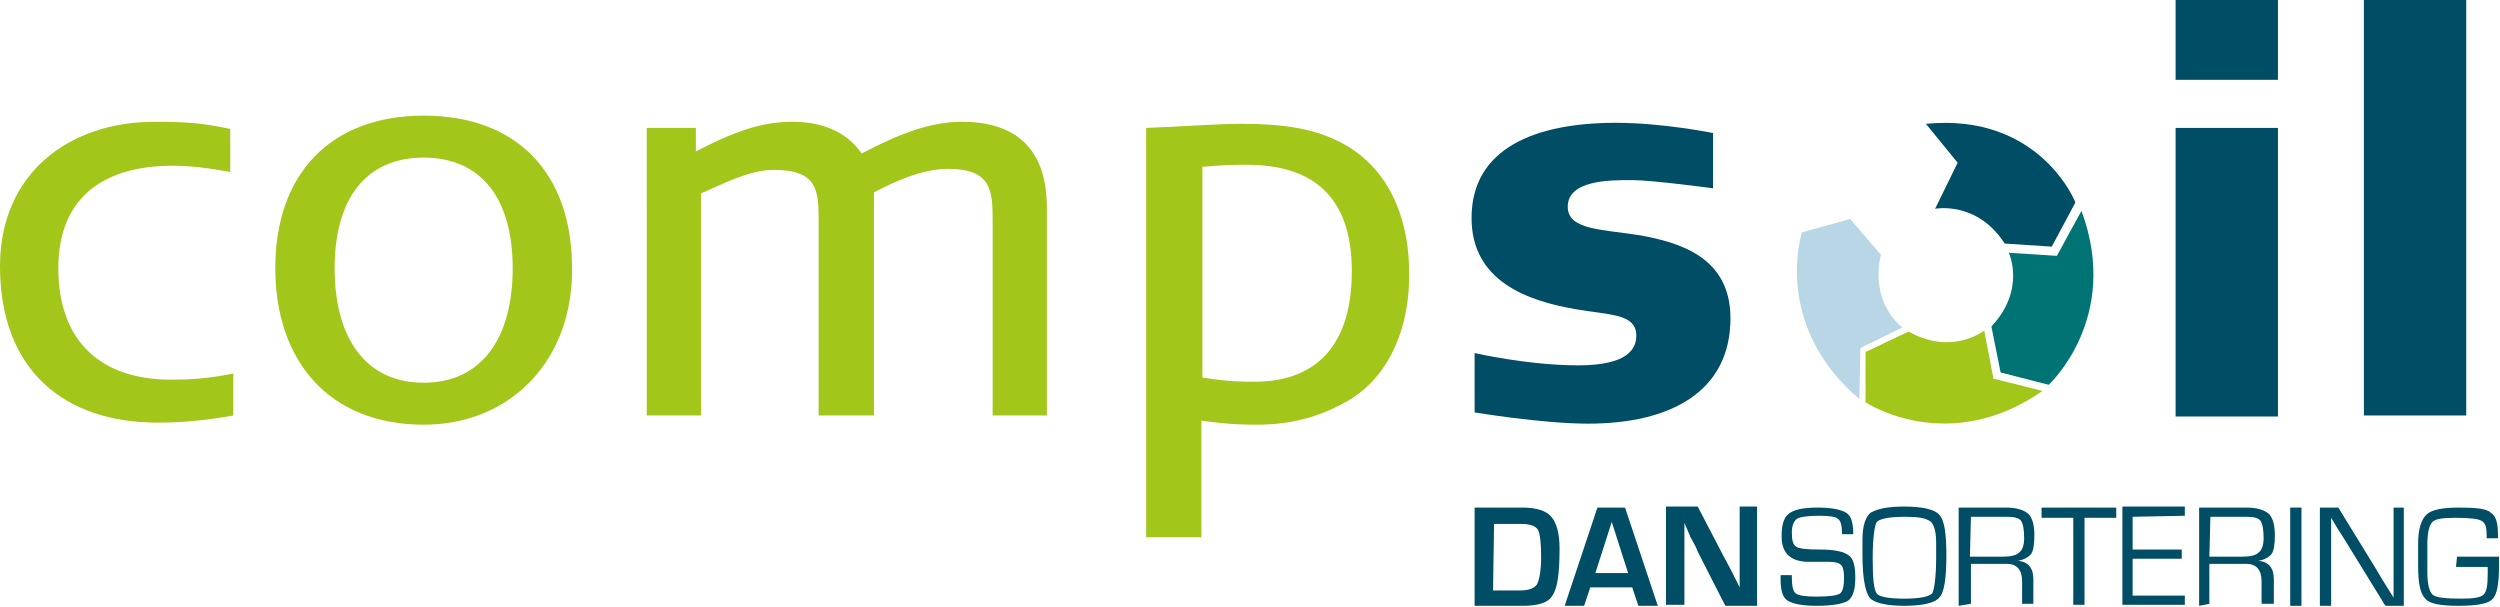
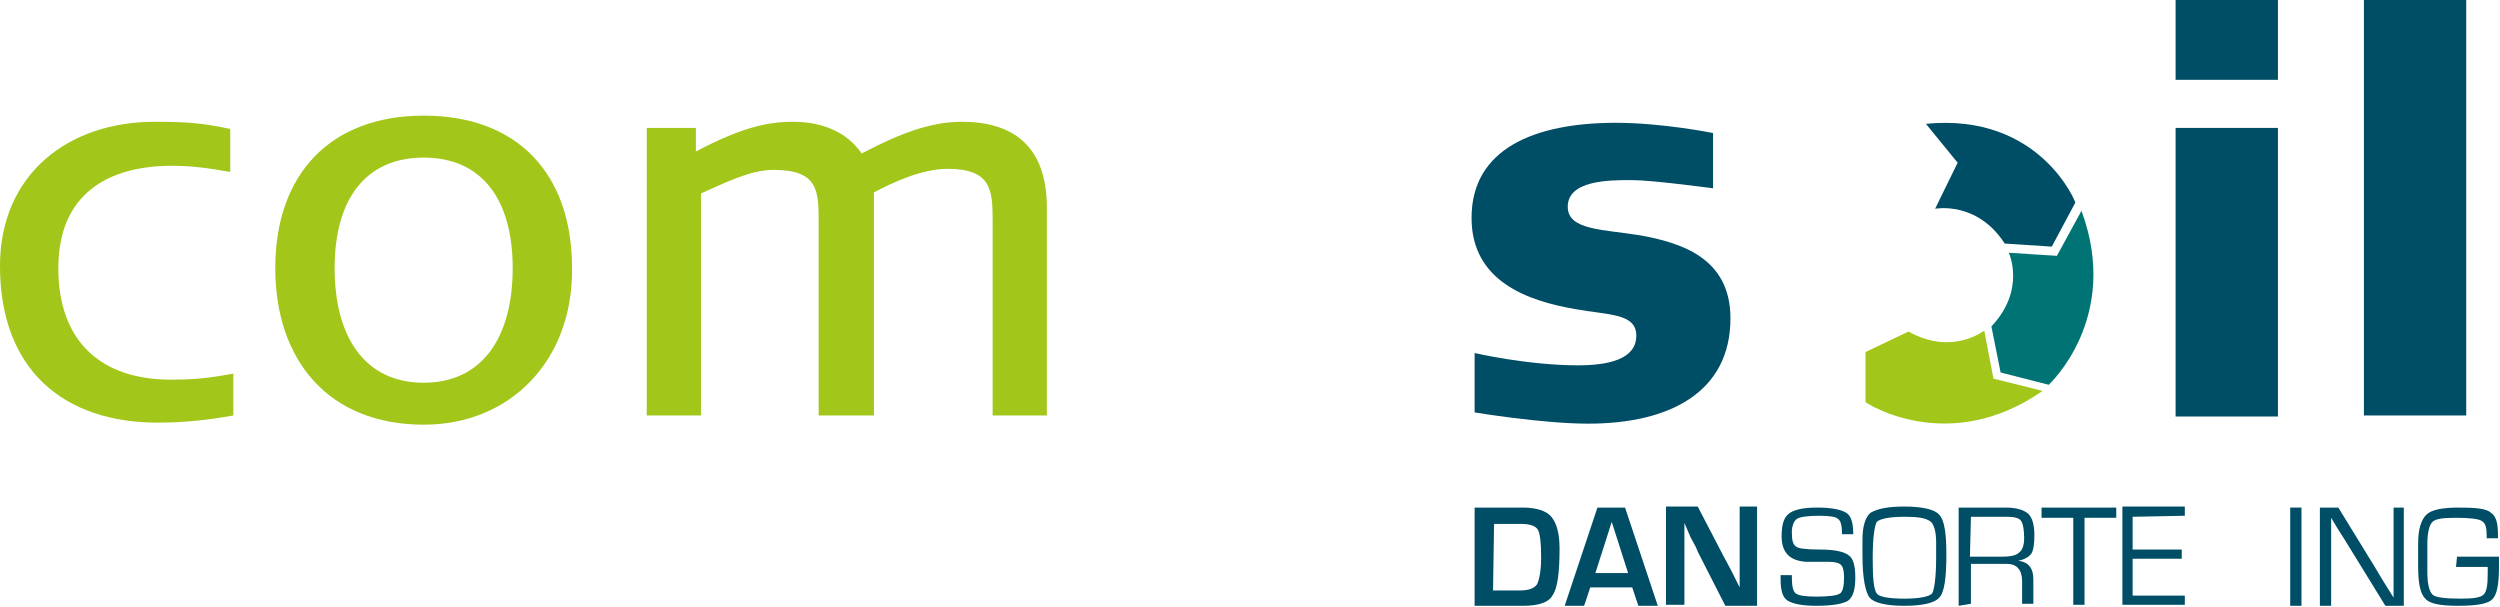
<svg xmlns="http://www.w3.org/2000/svg" version="1.1" id="Layer_1" x="0px" y="0px" viewBox="0 0 244.3 59.3" style="enable-background:new 0 0 244.3 59.3;" xml:space="preserve">
  <style type="text/css">
	.st0{fill:#004D66;}
	.st1{fill:#007474;}
	.st2{fill:#A2C619;}
	.st3{fill:#B8D6E6;}
</style>
  <g>
    <path class="st0" d="M188.2,12.1l3.1,3.8l-2.2,4.5c0,0,4.1-0.8,6.8,3.4l4.6,0.3l2.3-4.3C202.9,19.9,199.4,11,188.2,12.1z" />
    <path class="st1" d="M200.2,37.6c0,0,7.1-6.5,3.2-17L201,25l-4.7-0.3c0,0,1.7,3.6-1.7,7.2l0.9,4.5L200.2,37.6" />
    <path class="st2" d="M199.6,38.2l-4.8-1.2l-0.9-4.7c0,0-3.1,2.5-7.4,0.1l-4.2,2v4.9C182.4,39.4,190.4,44.6,199.6,38.2" />
-     <path class="st3" d="M181.7,39l0.1-5l4.1-2c0,0-3.2-2.3-2.1-7.1l-3-3.5l-4.7,1.3C176.1,22.6,173.1,31.7,181.7,39z" />
  </g>
  <path class="st2" d="M15.4,41.3C6.3,41.3,0,36.2,0,26c0-9,6.7-14.1,15.1-14.1c3,0,4.6,0.1,7.4,0.7v4.2c-2.3-0.4-3.8-0.6-5.7-0.6  c-6.3,0-11.1,2.8-11.1,10c0,7.2,4.2,10.9,11,10.9c1.9,0,3.6-0.1,6.1-0.6v4.1C20,41.1,17.7,41.3,15.4,41.3z" />
  <path class="st2" d="M102.3,40.6H97v-19c0-3-0.1-5.1-4.4-5.1c-2.5,0-5.3,1.3-7.2,2.3v21.8H80V21.8c0-3.1,0-5.2-4.4-5.2  c-2.4,0-5,1.4-7.1,2.3v21.7h-5.3V12.5H68v2.3c4.4-2.3,6.9-2.9,9.5-2.9c2.7,0,5.2,0.9,6.7,3.1c3.8-2,6.8-3.1,9.8-3.1  c4.8,0,8.3,2.2,8.3,8.4L102.3,40.6L102.3,40.6z" />
-   <path class="st2" d="M132,39c-3,1.8-6,2.5-9.1,2.5c-1.2,0-2.7,0-5.5-0.4v11.4h-5.4v-40c3.1-0.1,6.8-0.4,9.2-0.4  c4.1,0,7.5,0.4,10.5,2.2c4.6,2.8,6,7.9,6,12.3C137.8,31.6,136,36.5,132,39z M121.8,16.1c-1.1,0-2,0-4.3,0.2v20.6  c2.7,0.4,3.8,0.4,5.1,0.4c5.3,0,9.5-2.8,9.5-10.8C132.1,19.1,128.2,16.1,121.8,16.1z" />
  <path class="st0" d="M155.2,41.4c-4.5,0-11.1-1.1-11.1-1.1v-5.8c0,0,5.2,1.2,10.1,1.2c3,0,5.7-0.6,5.7-2.9c0-2.2-2.7-2-6-2.6  c-4.6-0.8-10.1-2.7-10.1-8.9c0-6.8,6.2-9.3,14.1-9.3c4.6,0,9.5,1,9.5,1v5.4c0,0-5.9-0.8-7.9-0.8h-0.2c-2,0-6.1,0-6.1,2.6  c0,2.3,3.4,2.2,7.1,2.8c3.8,0.7,8.8,2.1,8.8,8.1C169.1,38.3,163.2,41.4,155.2,41.4z" />
  <path class="st0" d="M212.6,40.6V12.5h10v28.2H212.6z" />
  <path class="st0" d="M231,40.6V0h10v40.6H231z" />
  <g>
    <path class="st0" d="M181.1,52.2H180c0-0.8-0.1-1.3-0.4-1.5c-0.2-0.2-0.8-0.3-1.8-0.3c-1.1,0-1.9,0.1-2.2,0.3   c-0.3,0.2-0.5,0.7-0.5,1.3c0,0.8,0.1,1.2,0.4,1.4c0.2,0.2,1,0.3,2.3,0.3c1.5,0,2.4,0.2,2.9,0.6c0.4,0.3,0.6,1,0.6,2.1   c0,1.2-0.2,1.9-0.7,2.3c-0.5,0.3-1.5,0.5-3.1,0.5c-1.4,0-2.3-0.2-2.8-0.5c-0.5-0.3-0.7-1-0.7-2.1v-0.4h1.1v0.2   c0,0.8,0.1,1.4,0.4,1.6c0.3,0.2,0.9,0.3,2,0.3c1.2,0,2-0.1,2.3-0.3c0.3-0.2,0.4-0.8,0.4-1.6c0-0.6-0.1-1-0.3-1.2   c-0.2-0.2-0.6-0.3-1.2-0.3l-1.1,0l-1.1,0c-1.6-0.1-2.4-0.9-2.4-2.5c0-1.1,0.2-1.8,0.7-2.2c0.5-0.4,1.4-0.6,2.8-0.6s2.3,0.2,2.8,0.5   C180.9,50.4,181.1,51.1,181.1,52.2z" />
    <path class="st0" d="M186.1,49.5c1.8,0,3,0.3,3.4,0.8c0.5,0.5,0.7,1.8,0.7,3.9c0,2.3-0.2,3.7-0.7,4.2c-0.4,0.5-1.6,0.8-3.4,0.8   c-1.8,0-3-0.3-3.4-0.8s-0.7-1.9-0.7-4.1v-0.7v-0.9c0-1.3,0.3-2.2,0.8-2.6C183.5,49.7,184.5,49.5,186.1,49.5z M186.1,50.5   c-1.5,0-2.4,0.2-2.7,0.5c-0.2,0.3-0.4,1.5-0.4,3.5c0,2,0.1,3.1,0.4,3.5c0.2,0.3,1.1,0.5,2.7,0.5c1.5,0,2.4-0.2,2.7-0.5   c0.2-0.3,0.4-1.5,0.4-3.5v-0.6v-0.9c0-1-0.2-1.7-0.5-2C188.2,50.6,187.4,50.5,186.1,50.5z" />
    <path class="st0" d="M191.4,59.2v-9.6h4.6c1,0,1.7,0.2,2.2,0.6c0.4,0.4,0.6,1.1,0.6,2.1c0,0.9-0.1,1.5-0.3,1.8   c-0.2,0.3-0.7,0.6-1.3,0.7l0,0c1,0.1,1.5,0.7,1.5,1.8v2.4h-1.1v-2.2c0-1.1-0.5-1.7-1.5-1.7h-0.3h-3.2v3.9L191.4,59.2L191.4,59.2z    M192.5,54.4h3.1c0.8,0,1.4-0.1,1.7-0.4c0.3-0.2,0.5-0.7,0.5-1.4c0-0.8-0.1-1.4-0.3-1.7c-0.2-0.3-0.7-0.4-1.4-0.4h-3.5L192.5,54.4   L192.5,54.4z" />
    <path class="st0" d="M203.7,50.6v8.5h-1.1v-8.5h-3.1v-1h7.3v1C206.7,50.6,203.7,50.6,203.7,50.6z" />
    <path class="st0" d="M208.4,50.5v3.2h4.8v0.9h-4.8v3.6h5.1v0.9h-6.1v-9.6h6.1v0.9L208.4,50.5L208.4,50.5z" />
-     <path class="st0" d="M214.9,59.2v-9.6h4.6c1,0,1.7,0.2,2.2,0.6c0.4,0.4,0.6,1.1,0.6,2.1c0,0.9-0.1,1.5-0.3,1.8   c-0.2,0.3-0.7,0.6-1.3,0.7l0,0c1,0.1,1.5,0.7,1.5,1.8v2.4H221v-2.2c0-1.1-0.5-1.7-1.5-1.7h-0.4h-3.2v3.9L214.9,59.2L214.9,59.2z    M215.9,54.4h3.1c0.8,0,1.4-0.1,1.7-0.4c0.3-0.2,0.5-0.7,0.5-1.4c0-0.8-0.1-1.4-0.3-1.7c-0.2-0.3-0.7-0.4-1.4-0.4H216L215.9,54.4   L215.9,54.4z" />
    <path class="st0" d="M224.9,49.6v9.6h-1.1v-9.6H224.9z" />
    <path class="st0" d="M234.9,49.6v9.6h-1.8l-4-6.5l-0.7-1.1l-0.3-0.5l-0.3-0.5h0v0.4v0.4V52v7.2h-1.1v-9.6h1.8l3.5,5.7l0.9,1.5   l0.5,0.8l0.5,0.8h0V58v-0.4v-0.7v-7.3L234.9,49.6L234.9,49.6z" />
    <path class="st0" d="M240.1,54.4h4.1c0,0.2,0,0.6,0,1c0,1.7-0.2,2.8-0.7,3.2c-0.4,0.4-1.5,0.6-3.3,0.6c-1.7,0-2.8-0.2-3.2-0.7   c-0.5-0.5-0.7-1.5-0.7-3.2v-1.4v-0.8c0-1.4,0.3-2.3,0.8-2.8c0.5-0.5,1.6-0.7,3.2-0.7c1.6,0,2.7,0.1,3.1,0.5c0.5,0.3,0.7,1,0.7,2.1   v0.4h-1.1v-0.2c0-0.8-0.1-1.3-0.5-1.5c-0.3-0.2-1.2-0.3-2.5-0.3c-1.3,0-2,0.1-2.3,0.4c-0.3,0.3-0.5,1-0.5,2.2v1.3v1.4   c0,1.2,0.2,1.9,0.5,2.2c0.3,0.3,1.3,0.4,2.8,0.4c1.2,0,1.9-0.1,2.2-0.4c0.3-0.3,0.4-0.9,0.4-2.1c0-0.1,0-0.3,0-0.6h-3.1L240.1,54.4   L240.1,54.4z" />
  </g>
  <g>
    <path class="st0" d="M144.1,59.2v-9.6h4.7c1.3,0,2.3,0.3,2.8,0.9s0.8,1.6,0.8,3.1c0,2.4-0.2,3.9-0.7,4.6c-0.4,0.7-1.4,1-2.9,1   H144.1z M145.9,57.7h2.6c0.9,0,1.4-0.2,1.7-0.6c0.2-0.4,0.4-1.3,0.4-2.6c0-1.4-0.1-2.3-0.3-2.7c-0.2-0.4-0.8-0.6-1.6-0.6h-2.7   L145.9,57.7L145.9,57.7z" />
    <path class="st0" d="M159.5,57.4h-4.1l-0.6,1.8h-1.9l3.2-9.6h2.7l3.2,9.6h-1.9L159.5,57.4z M159.1,56l-1.6-5l-1.6,5H159.1z" />
    <path class="st0" d="M171.7,49.6v9.6h-3.1l-2.7-5.3c-0.1-0.3-0.3-0.7-0.7-1.4l-0.3-0.7l-0.3-0.7h0l0,0.6v0.6v1.3v5.5h-1.8v-9.6h3.1   l2.5,4.8c0.2,0.4,0.5,0.9,0.8,1.5l0.4,0.8l0.4,0.8h0v-0.6v-0.6v-1.2v-5.5H171.7z" />
  </g>
  <rect x="212.6" class="st0" width="10" height="7.8" />
  <g>
    <path class="st2" d="M41.4,41.5c-9.3,0-14.5-6.3-14.5-15.3c0-9.2,5.4-14.9,14.5-14.9c9.2,0,14.5,5.7,14.5,14.9   C56,35.2,49.9,41.5,41.4,41.5z M41.4,15.4c-5.7,0-8.7,4.1-8.7,10.8c0,6.8,3,11.2,8.7,11.2s8.7-4.4,8.7-11.2   C50.1,19.5,47.1,15.4,41.4,15.4z" />
  </g>
</svg>